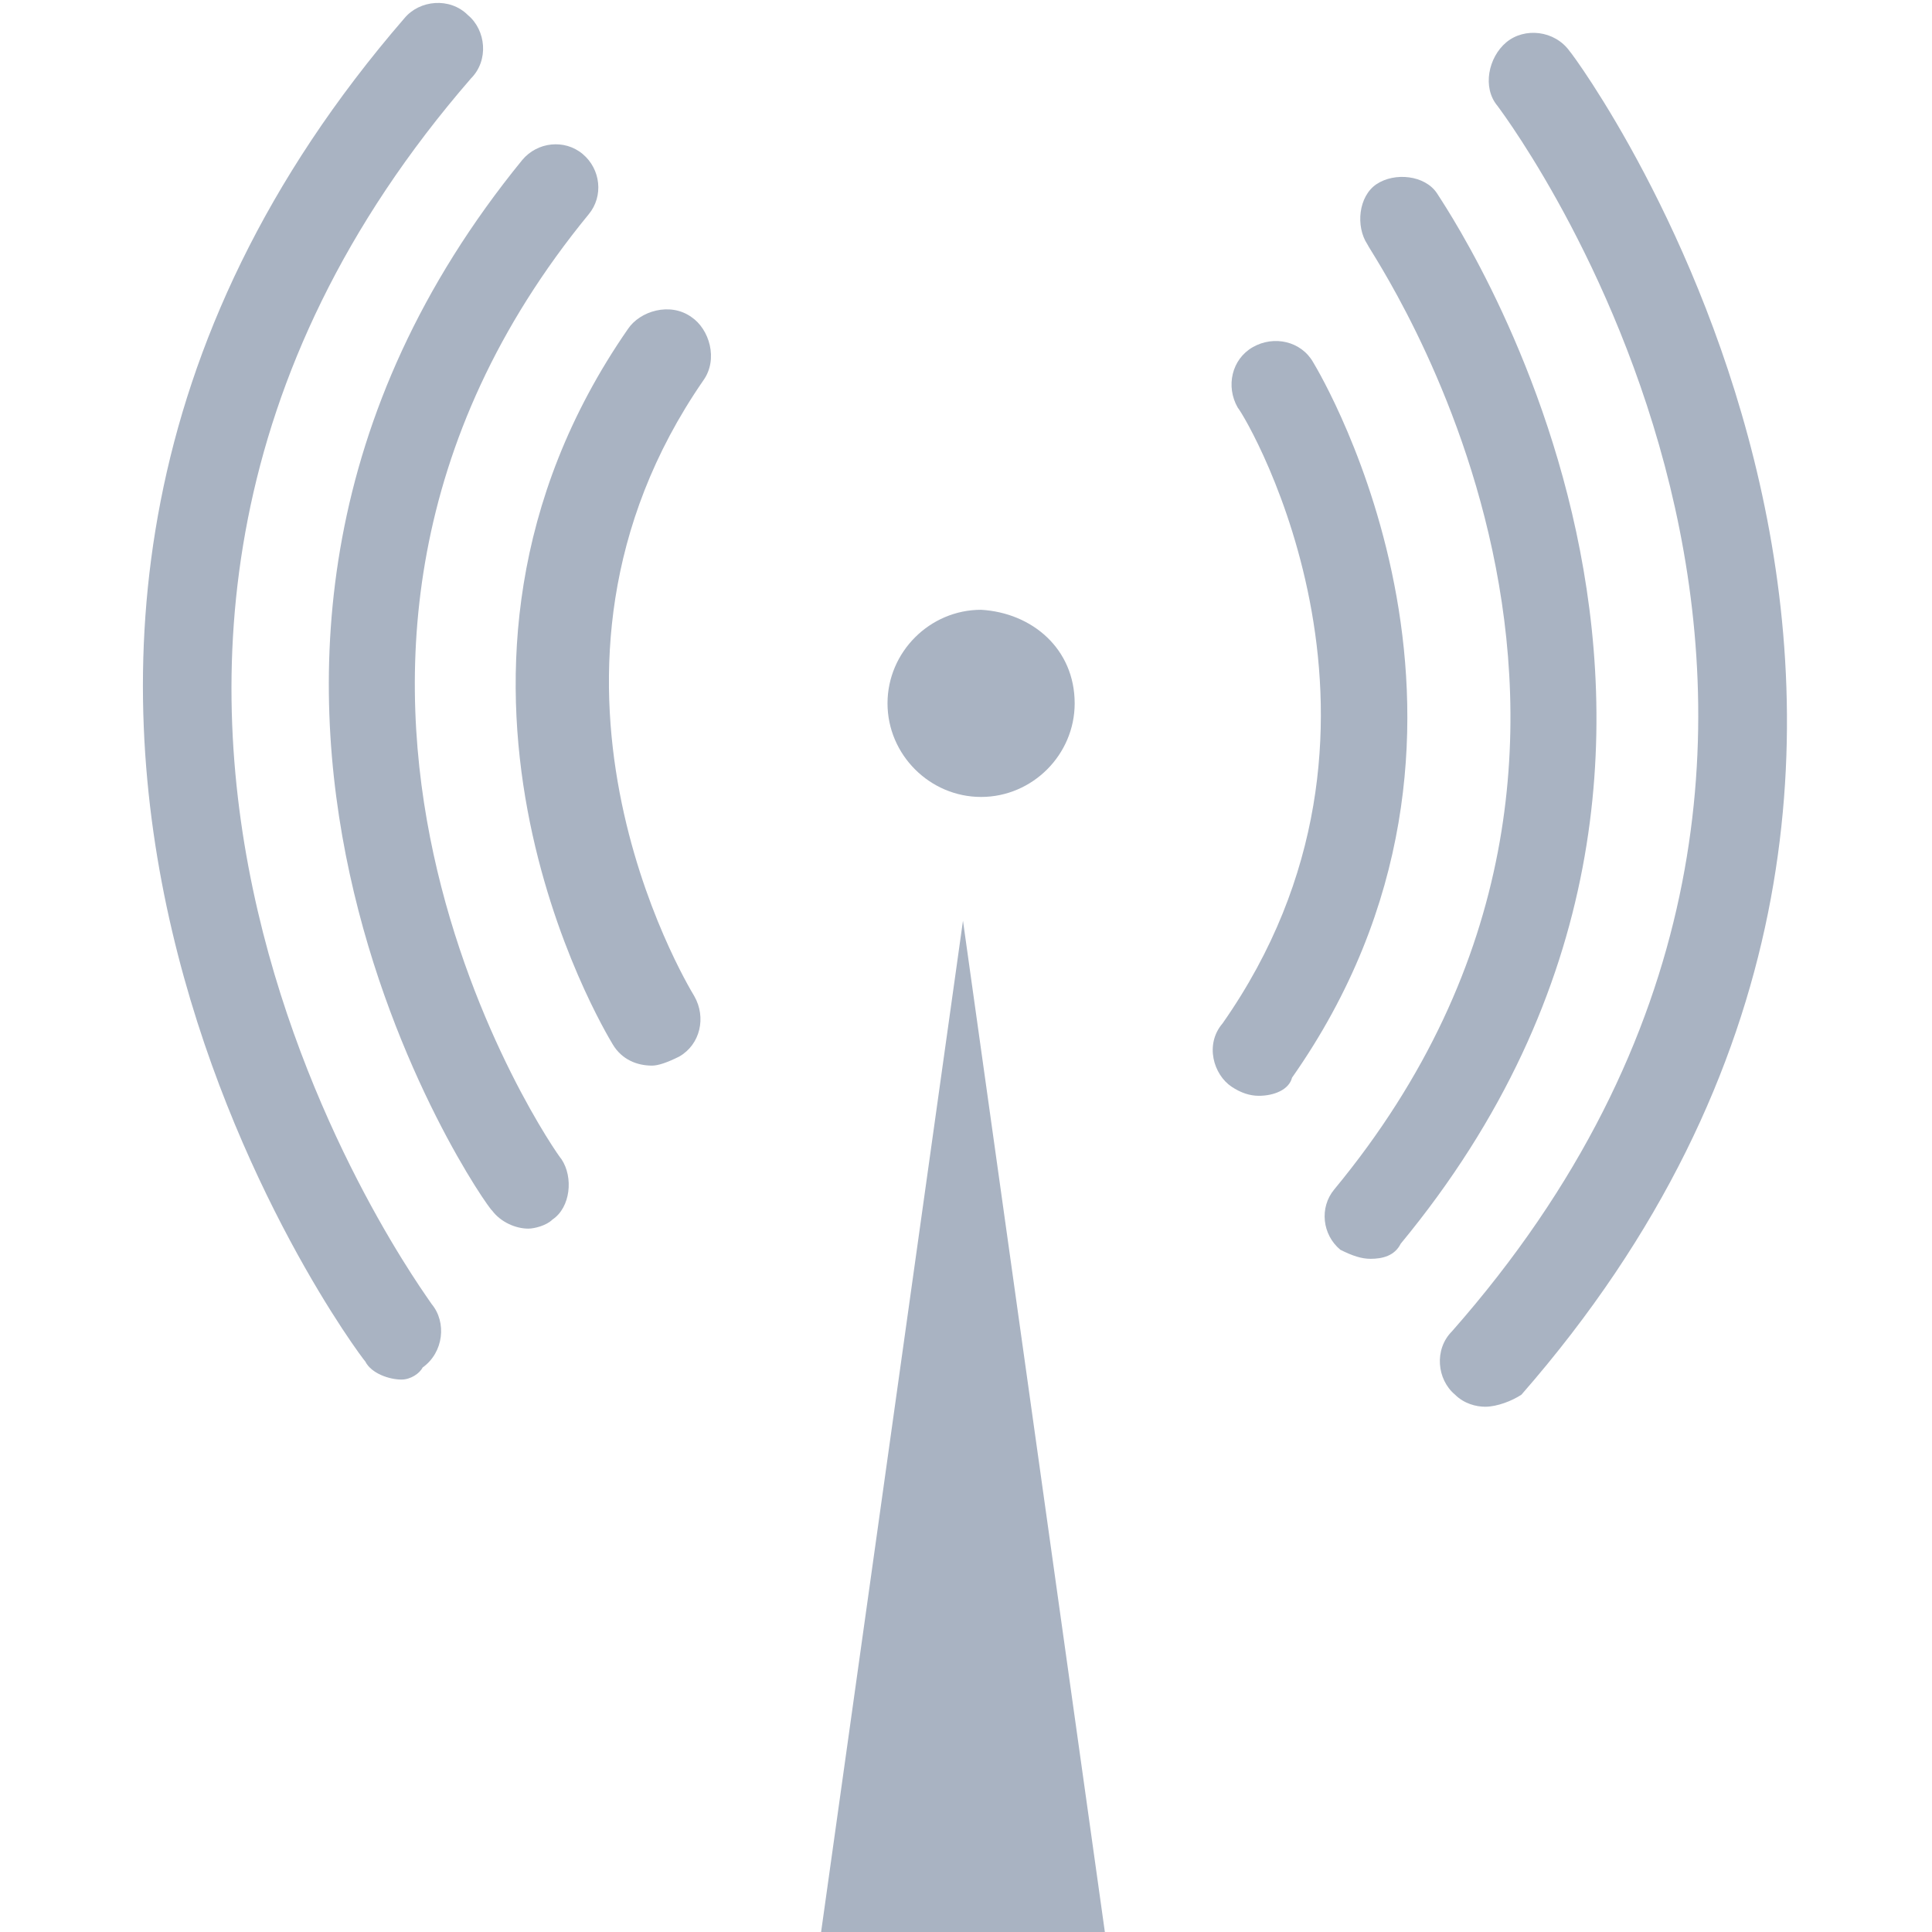
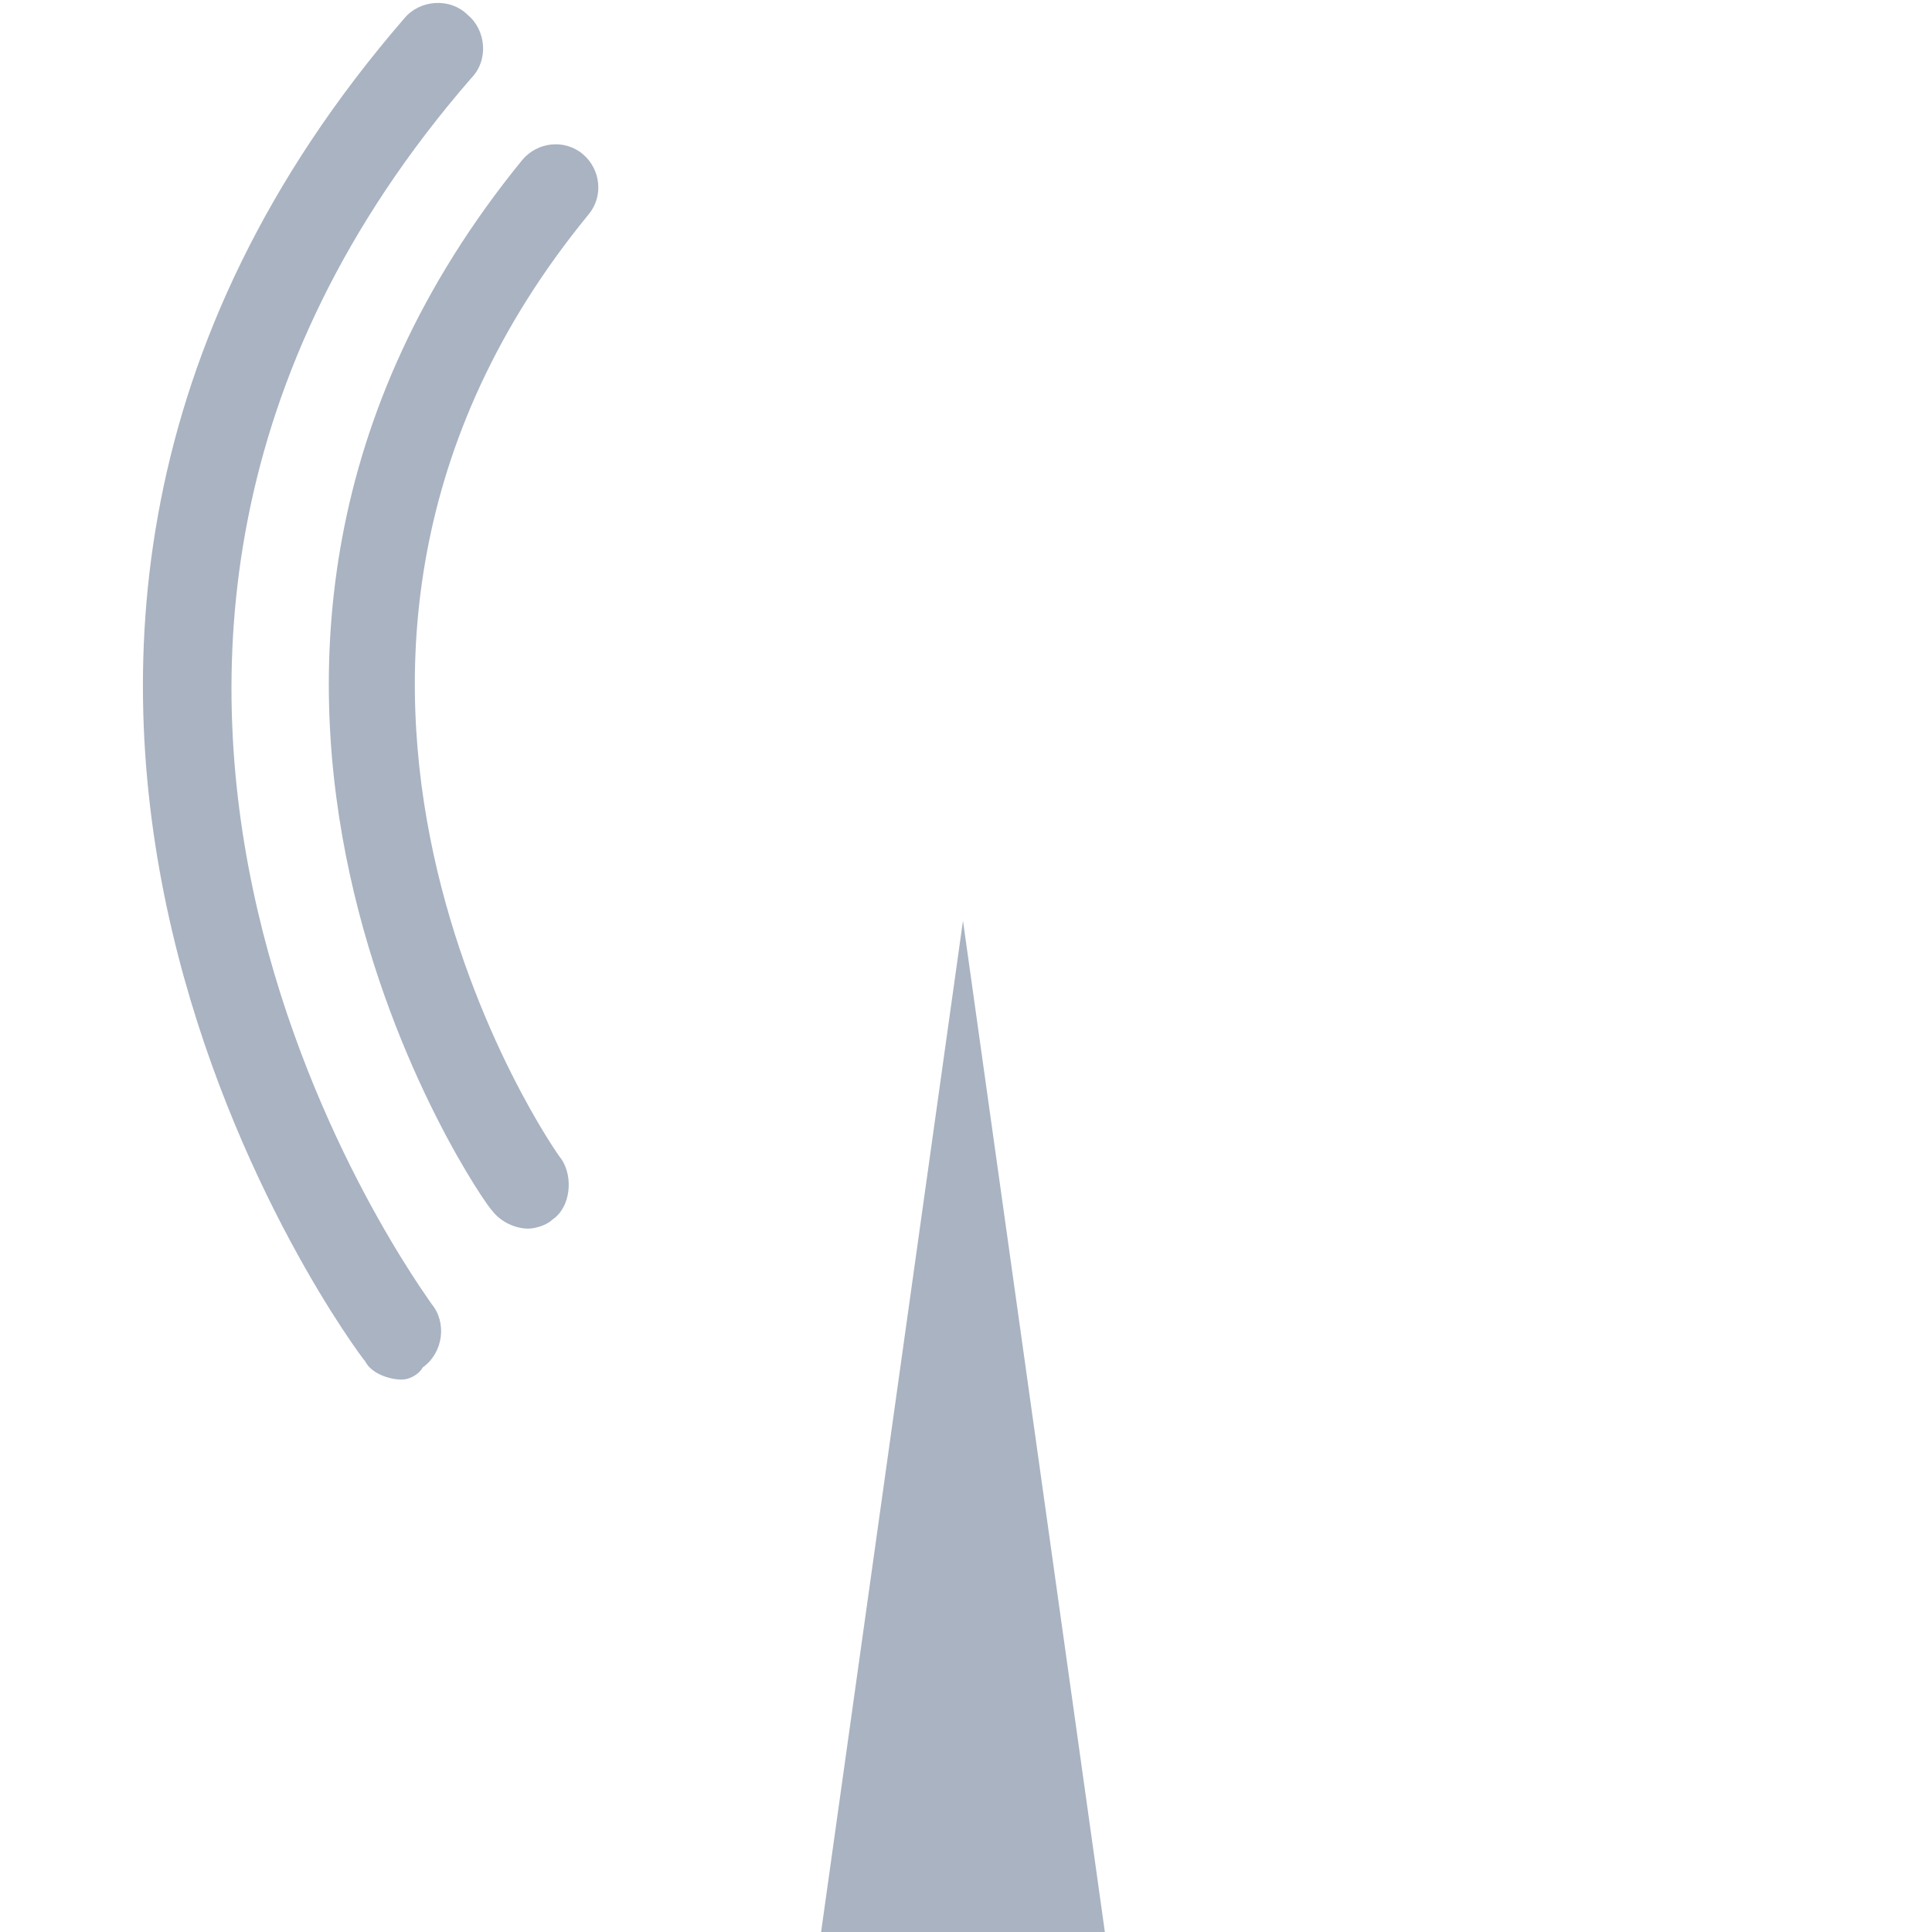
<svg xmlns="http://www.w3.org/2000/svg" version="1.1" id="Layer_1" x="0px" y="0px" viewBox="0 0 64 64" style="enable-background:new 0 0 64 64;" xml:space="preserve">
  <style type="text/css">
	.st0{fill:#A9B3C2;}
</style>
  <g>
    <g>
      <polygon class="st0" points="36.6,64 27.2,64 31.9,30.5 31.9,30.5   " />
-       <path class="st0" d="M35.6,23.3c0,1.7-1.4,3.1-3.1,3.1c-1.7,0-3.1-1.4-3.1-3.1s1.4-3.1,3.1-3.1C34.2,20.3,35.6,21.5,35.6,23.3z" />
    </g>
    <g>
-       <path class="st0" d="M41.7,36.3c-0.3,0-0.6-0.1-0.9-0.3c-0.6-0.4-0.9-1.4-0.3-2.1c6.8-9.7,0.9-19.9,0.5-20.4    c-0.4-0.7-0.2-1.6,0.5-2s1.6-0.2,2,0.5c0.3,0.5,7.3,12.3-0.7,23.7C42.7,36.1,42.2,36.3,41.7,36.3z" />
-       <path class="st0" d="M45.4,41.7c-0.3,0-0.6-0.1-1-0.3c-0.6-0.5-0.7-1.4-0.2-2c12.4-15,1.2-31,1.1-31.3c-0.4-0.6-0.3-1.6,0.3-2    s1.6-0.3,2,0.3c0.1,0.2,12.6,18.1-1.2,34.8C46.2,41.6,45.8,41.7,45.4,41.7z" />
-       <path class="st0" d="M49.2,46.6c-0.3,0-0.7-0.1-1-0.4c-0.6-0.5-0.7-1.5-0.1-2.1c17.1-19.4,2.1-39.8,1.5-40.6    c-0.5-0.6-0.3-1.6,0.3-2.1S51.5,1,52,1.7c0.2,0.2,17.1,23.1-1.6,44.5C50.1,46.4,49.6,46.6,49.2,46.6z" />
-     </g>
+       </g>
    <g>
-       <path class="st0" d="M21.6,35.3c-0.5,0-1-0.2-1.3-0.7s-7.4-12.3,0.5-23.7c0.4-0.6,1.4-0.9,2.1-0.4c0.6,0.4,0.9,1.4,0.4,2.1    C16.6,22.3,22.7,32.5,23,33c0.4,0.7,0.2,1.6-0.5,2C22.1,35.2,21.8,35.3,21.6,35.3z" />
      <path class="st0" d="M17.5,40.7c-0.4,0-0.9-0.2-1.2-0.6c-0.2-0.1-12.7-18,1-34.8c0.5-0.6,1.4-0.7,2-0.2s0.7,1.4,0.2,2    c-12.3,15-1.1,31.1-0.9,31.3c0.4,0.6,0.3,1.6-0.3,2C18.1,40.6,17.7,40.7,17.5,40.7z" />
      <path class="st0" d="M13.3,45.7c-0.4,0-1-0.2-1.2-0.6c-0.2-0.2-17.3-23,1.3-44.5c0.5-0.6,1.5-0.7,2.1-0.1C16.1,1,16.2,2,15.6,2.6    c-17,19.6-1.4,40.4-1.3,40.6c0.5,0.6,0.4,1.6-0.3,2.1C13.9,45.5,13.6,45.7,13.3,45.7z" />
    </g>
  </g>
</svg>